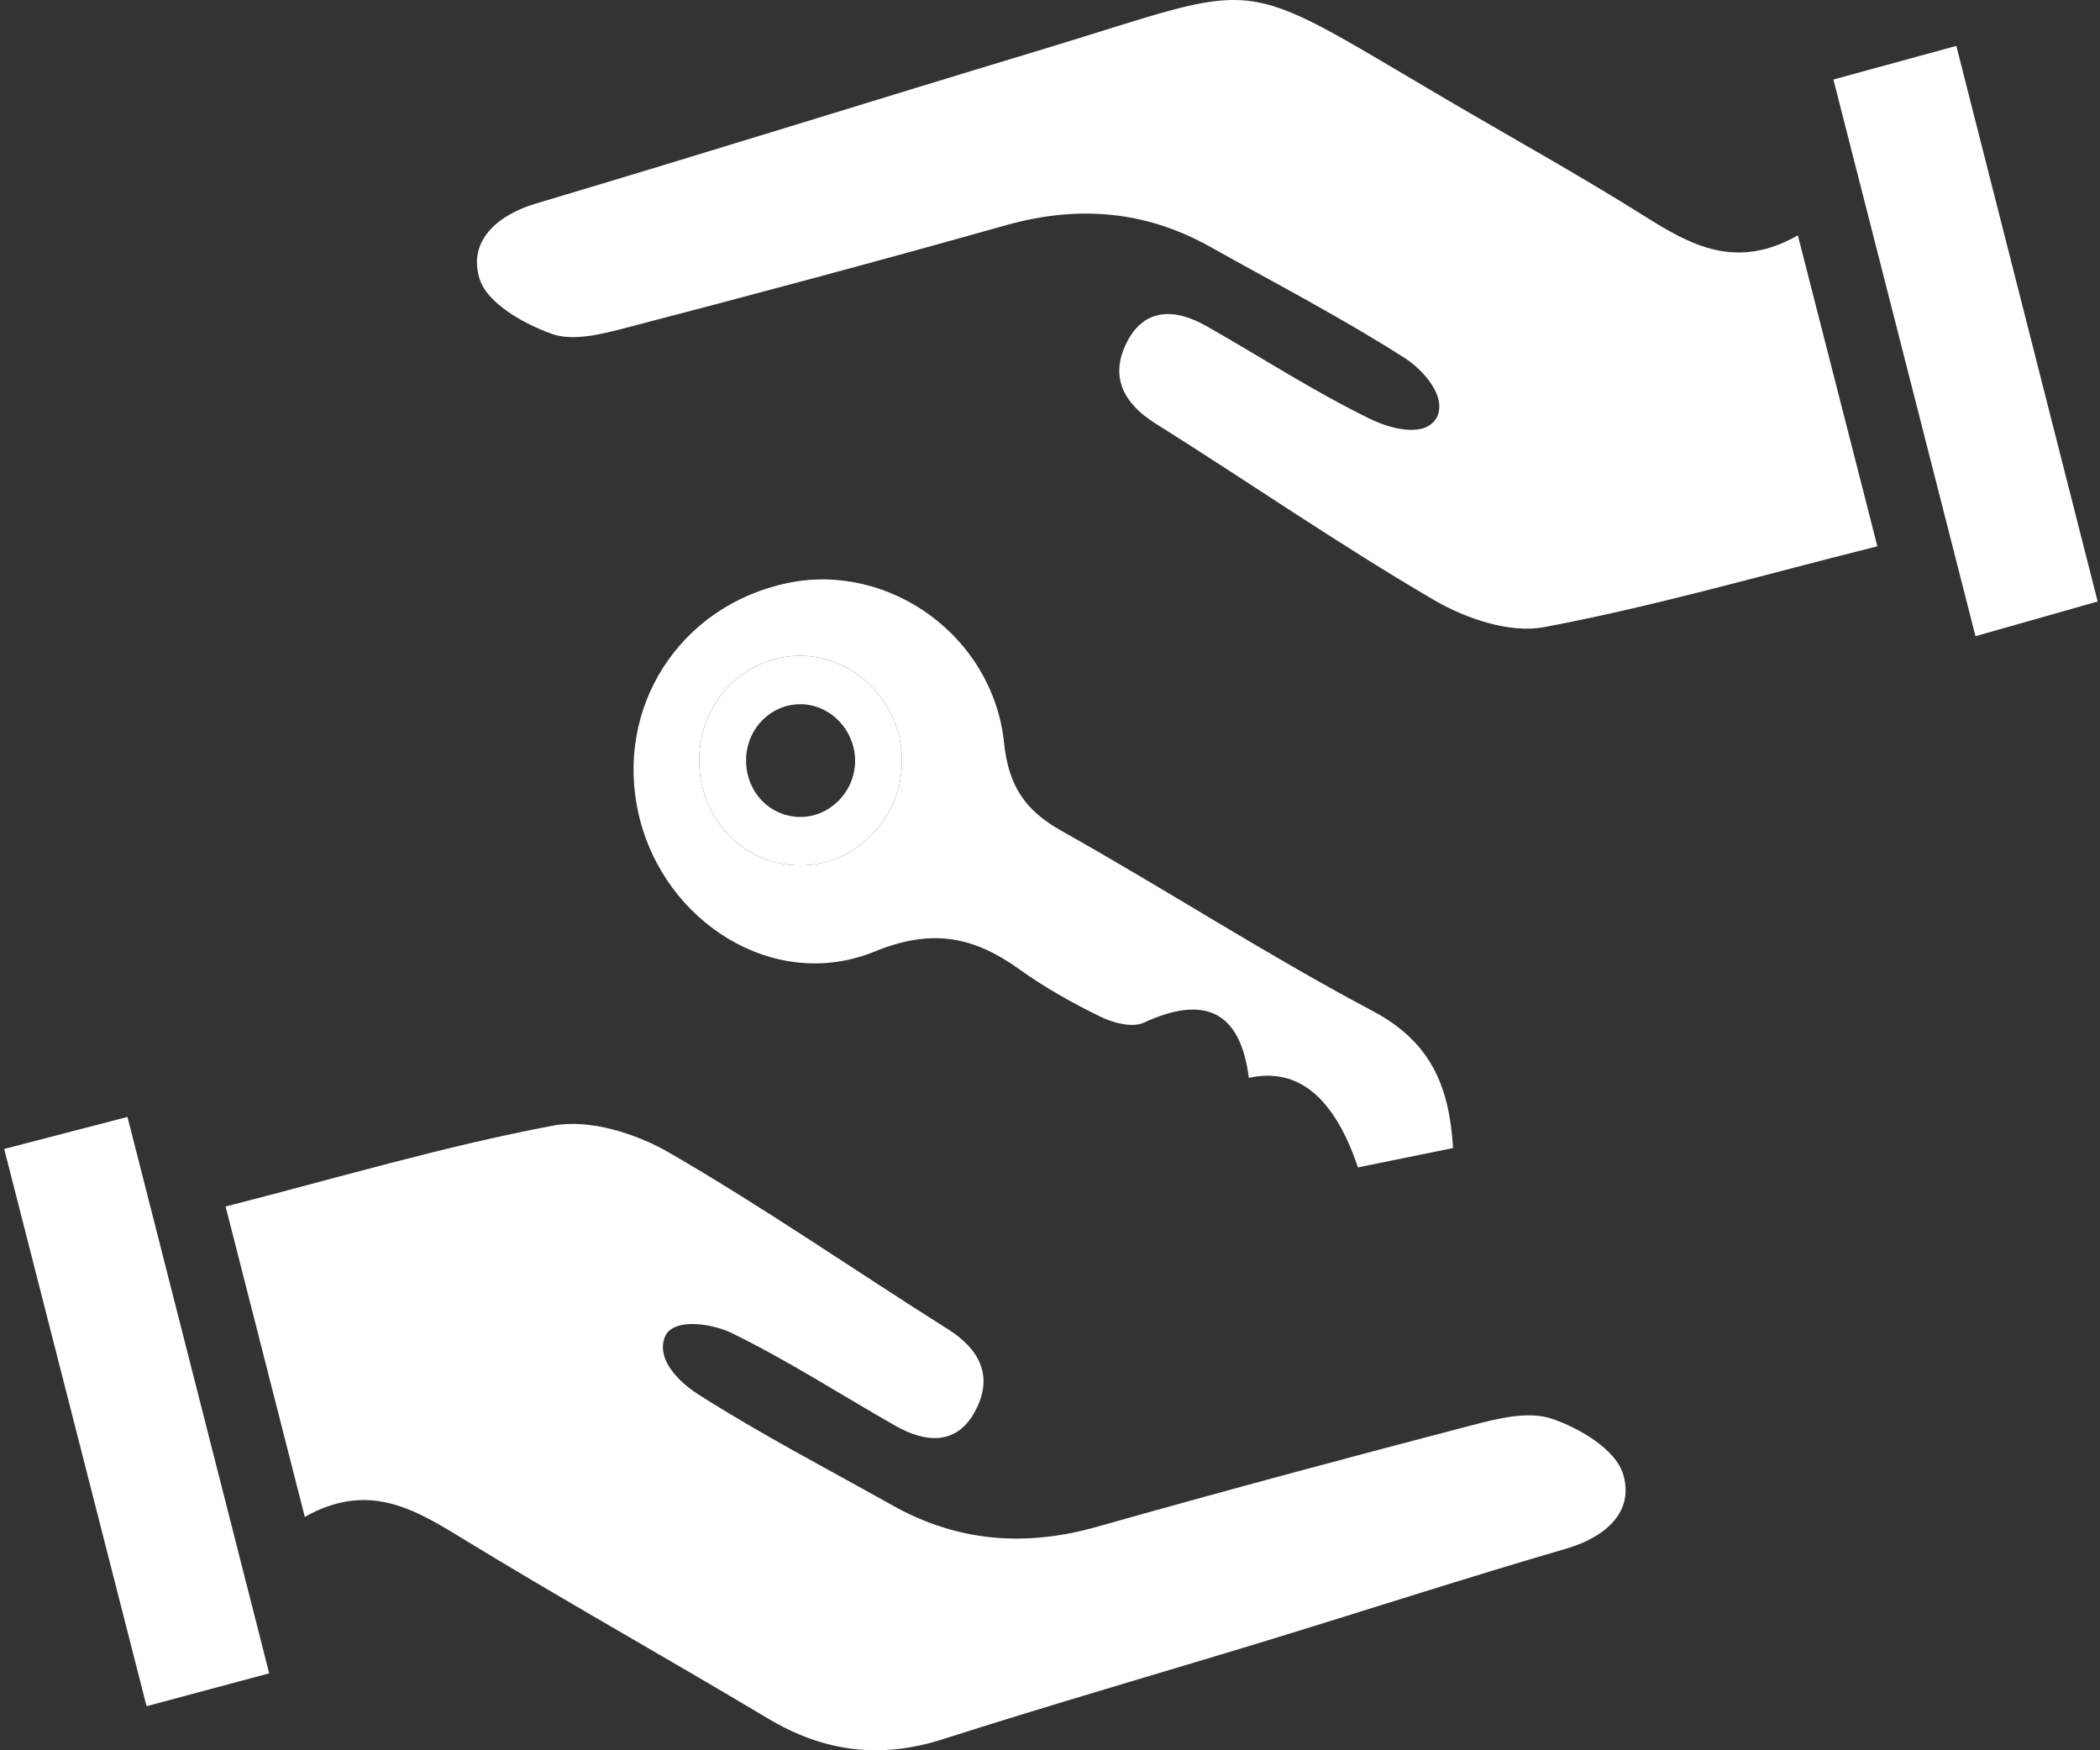
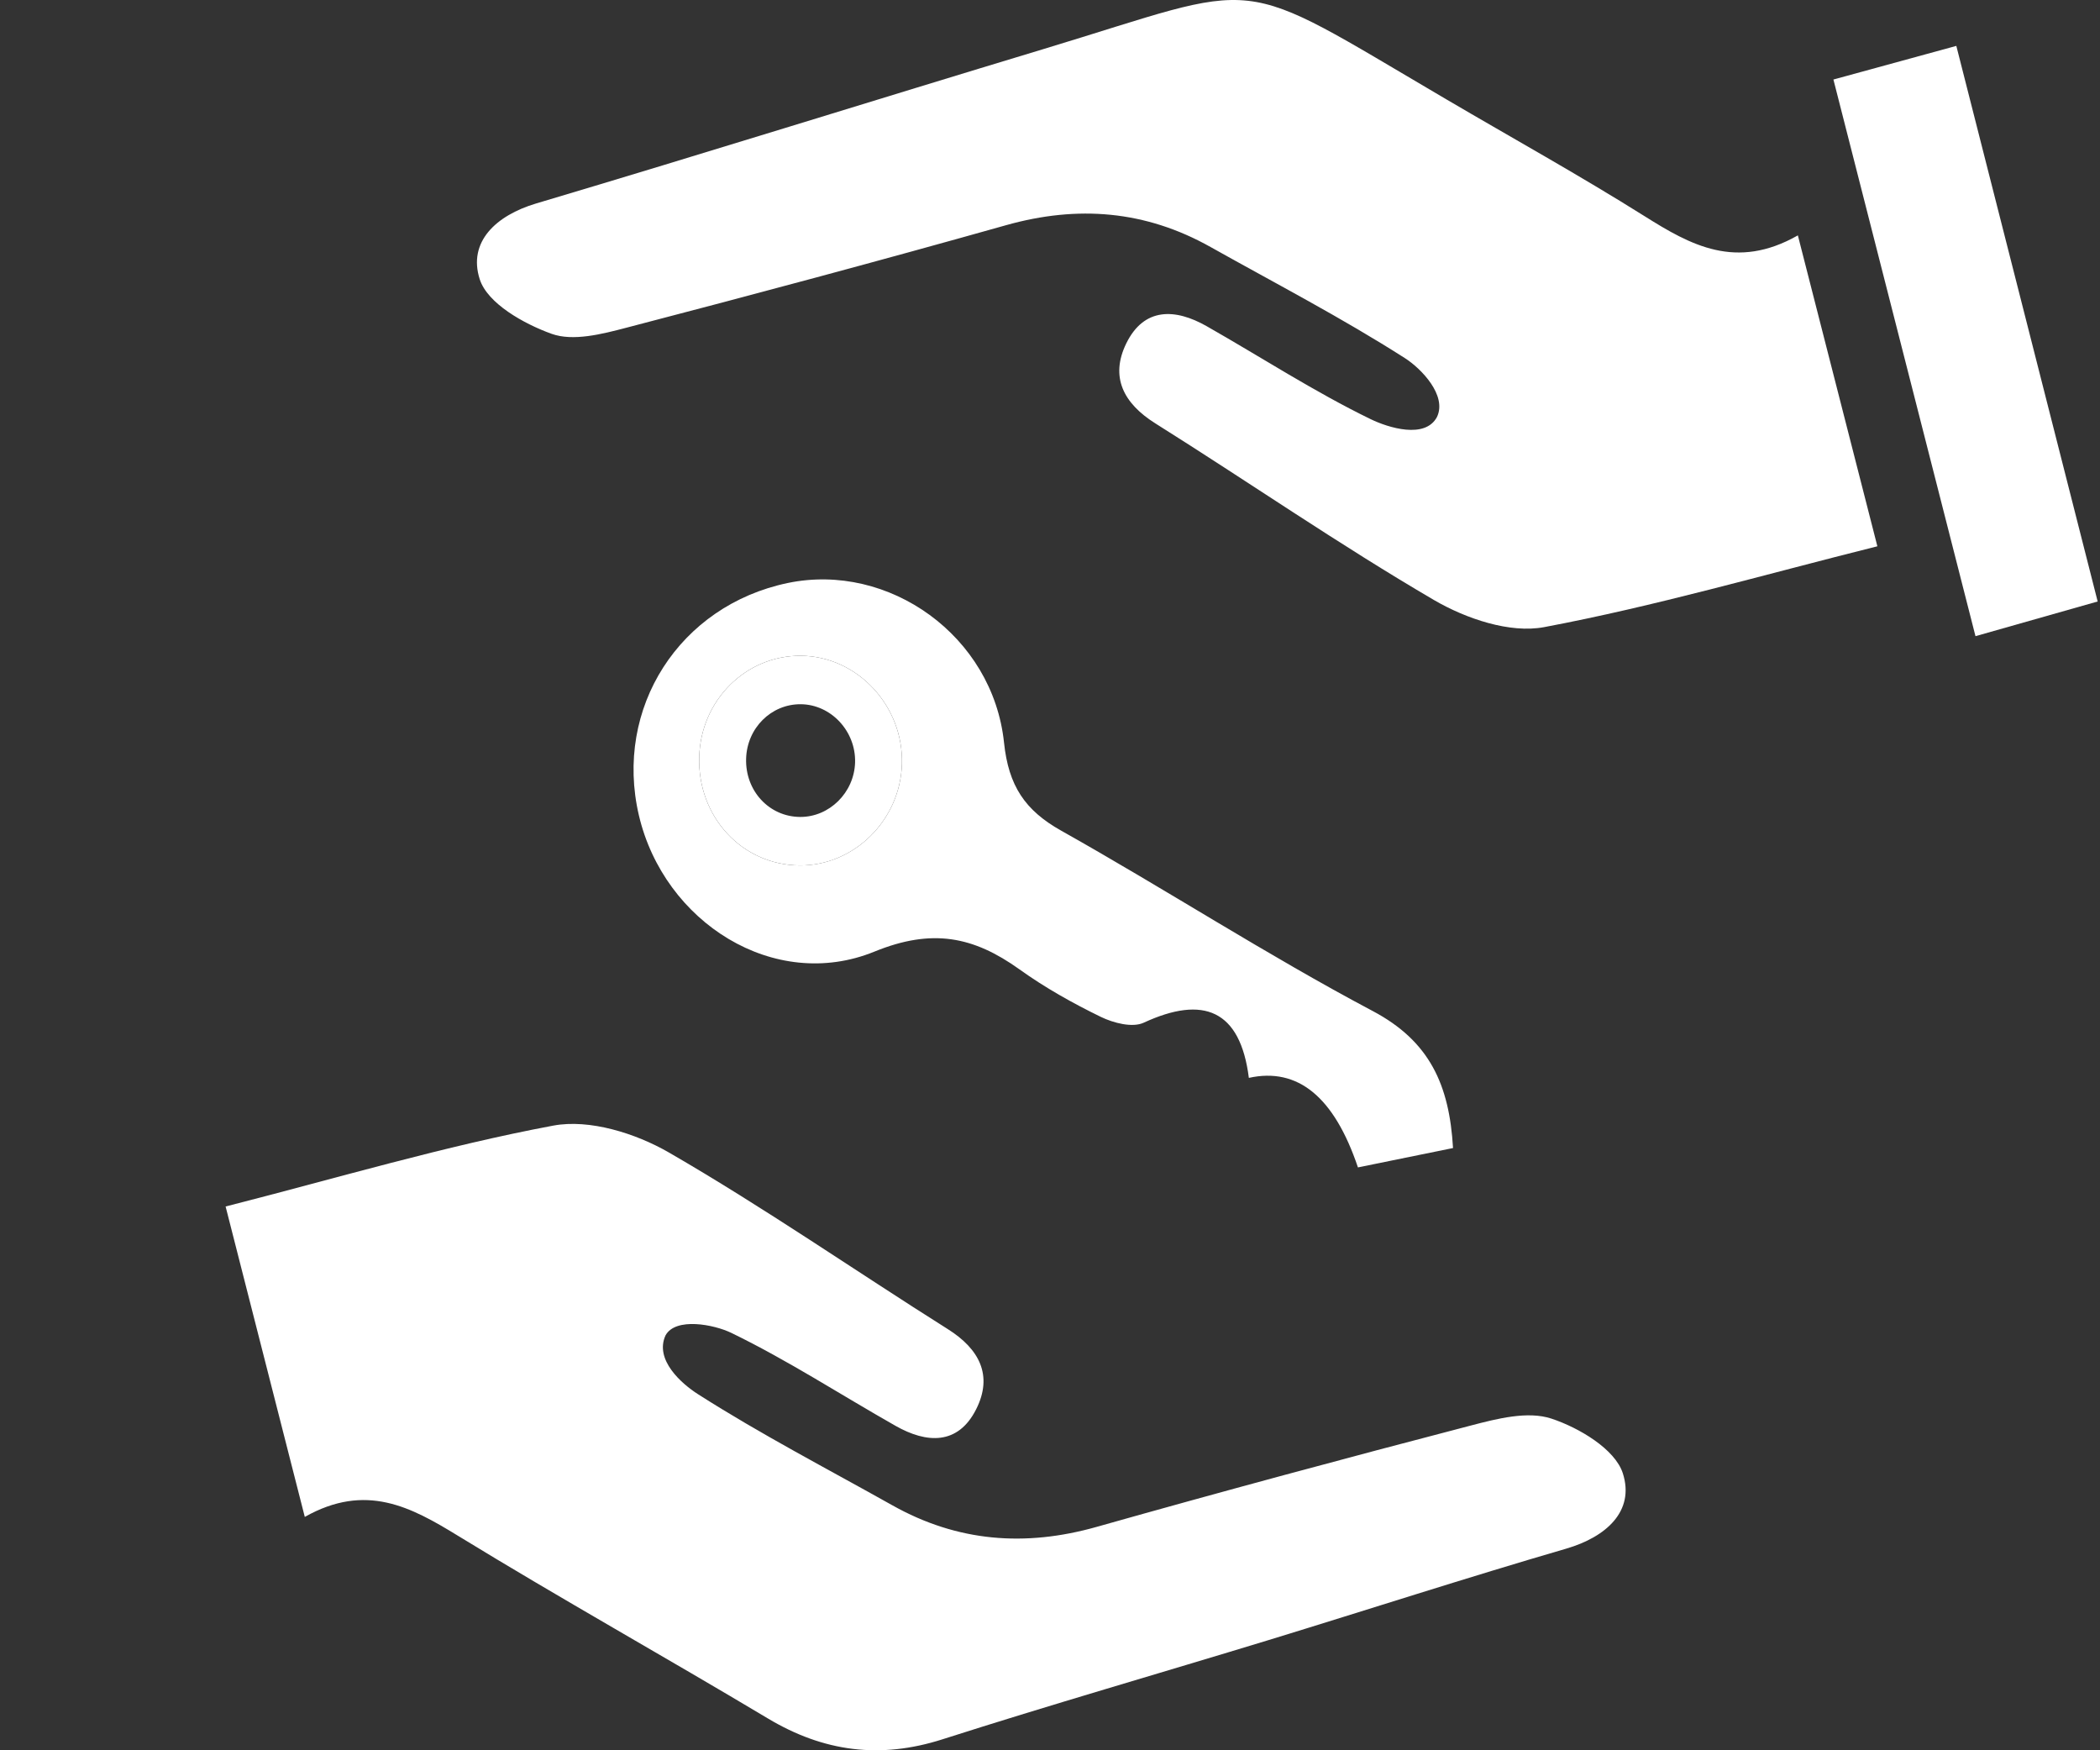
<svg xmlns="http://www.w3.org/2000/svg" width="72" height="60" viewBox="0 0 72 60" fill="none">
  <rect x="0" y="0" width="72" height="60" fill="#333333" stroke="none" />
-   <path d="M9.23 57.362C7.756 57.757 6.493 58.096 5.025 58.489C3.401 52.127 1.817 45.935 0.144 39.386C1.61 39.006 2.876 38.676 4.371 38.288C6.002 44.691 7.593 50.936 9.23 57.362Z" fill="white" />
  <path d="M53.699 53.088C50.282 54.083 46.896 55.182 43.492 56.223C39.767 57.36 36.023 58.437 32.313 59.624C30.181 60.306 28.243 60.054 26.331 58.911C22.802 56.8 19.212 54.796 15.706 52.649C14.092 51.66 12.545 50.818 10.45 52C9.501 48.283 8.649 44.938 7.735 41.359C11.574 40.381 15.237 39.285 18.97 38.586C20.207 38.354 21.789 38.847 22.934 39.508C26.197 41.393 29.305 43.552 32.497 45.563C33.582 46.245 34.05 47.155 33.469 48.308C32.846 49.546 31.769 49.483 30.704 48.878C28.828 47.815 27.011 46.632 25.077 45.693C24.475 45.401 23.164 45.15 22.818 45.777C22.435 46.614 23.364 47.431 23.926 47.79C26.083 49.167 28.36 50.348 30.593 51.601C32.826 52.856 35.146 53.035 37.599 52.342C41.864 51.137 46.143 49.984 50.43 48.867C51.326 48.633 52.377 48.361 53.191 48.63C54.138 48.943 55.373 49.675 55.64 50.505C56.056 51.804 55.065 52.69 53.699 53.088Z" fill="white" />
  <path d="M71.92 20.619C70.531 21.014 69.275 21.37 67.731 21.808C66.105 15.44 64.514 9.206 62.86 2.726C64.276 2.339 65.533 1.994 67.074 1.573C68.717 8.03 70.291 14.218 71.92 20.619Z" fill="white" />
  <path d="M64.367 18.727C60.468 19.702 56.738 20.784 52.943 21.498C51.769 21.72 50.264 21.209 49.17 20.572C45.917 18.672 42.805 16.519 39.609 14.512C38.523 13.83 38.051 12.926 38.615 11.772C39.224 10.528 40.298 10.571 41.37 11.181C43.244 12.247 45.06 13.429 46.992 14.368C47.601 14.664 48.866 15.058 49.269 14.292C49.618 13.554 48.729 12.635 48.17 12.278C46.013 10.9 43.736 9.718 41.504 8.467C39.271 7.213 36.951 7.029 34.496 7.719C30.167 8.938 25.821 10.102 21.469 11.236C20.639 11.453 19.647 11.71 18.908 11.442C17.957 11.099 16.713 10.401 16.448 9.573C16.036 8.289 17.009 7.385 18.378 6.976C24.171 5.253 29.939 3.445 35.724 1.698C43.536 -0.661 42.137 -0.965 49.583 3.402C51.849 4.733 54.151 6.008 56.376 7.405C57.97 8.408 59.523 9.273 61.641 8.069C62.587 11.77 63.443 15.116 64.367 18.727Z" fill="white" />
-   <path d="M47.066 34.659C43.435 32.736 39.972 30.49 36.385 28.476C35.141 27.778 34.58 26.939 34.424 25.46C34.041 21.8 30.476 19.264 27.01 19.985C23.294 20.759 21.043 24.27 21.905 27.951C22.767 31.623 26.552 34.018 29.977 32.623C31.96 31.813 33.378 32.103 34.952 33.229C35.827 33.857 36.779 34.39 37.745 34.86C38.178 35.07 38.827 35.238 39.214 35.058C41.262 34.111 42.523 34.62 42.818 36.95C44.497 36.579 45.744 37.602 46.558 40.019C47.608 39.805 48.691 39.584 49.818 39.355C49.692 37.184 49.014 35.691 47.066 34.659ZM30.923 26.196C30.865 28.113 29.285 29.679 27.42 29.667C25.445 29.655 23.915 28.005 23.973 25.953C24.027 24.004 25.567 22.469 27.456 22.48C29.391 22.492 30.985 24.2 30.923 26.196Z" fill="white" />
+   <path d="M47.066 34.659C43.435 32.736 39.972 30.49 36.385 28.476C35.141 27.778 34.58 26.939 34.424 25.46C34.041 21.8 30.476 19.264 27.01 19.985C23.294 20.759 21.043 24.27 21.905 27.951C22.767 31.623 26.552 34.018 29.977 32.623C31.96 31.813 33.378 32.103 34.952 33.229C35.827 33.857 36.779 34.39 37.745 34.86C38.178 35.07 38.827 35.238 39.214 35.058C41.262 34.111 42.523 34.62 42.818 36.95C44.497 36.579 45.744 37.602 46.558 40.019C47.608 39.805 48.691 39.584 49.818 39.355C49.692 37.184 49.014 35.691 47.066 34.659M30.923 26.196C30.865 28.113 29.285 29.679 27.42 29.667C25.445 29.655 23.915 28.005 23.973 25.953C24.027 24.004 25.567 22.469 27.456 22.48C29.391 22.492 30.985 24.2 30.923 26.196Z" fill="white" />
  <path d="M27.456 22.48C25.567 22.469 24.027 24.004 23.973 25.953C23.915 28.005 25.445 29.655 27.42 29.667C29.285 29.68 30.865 28.113 30.923 26.196C30.985 24.2 29.391 22.492 27.456 22.48ZM27.433 28.005C26.372 27.999 25.549 27.112 25.581 26.009C25.61 24.962 26.437 24.135 27.452 24.141C28.492 24.148 29.348 25.067 29.317 26.139C29.285 27.171 28.436 28.011 27.433 28.005Z" fill="white" />
</svg>